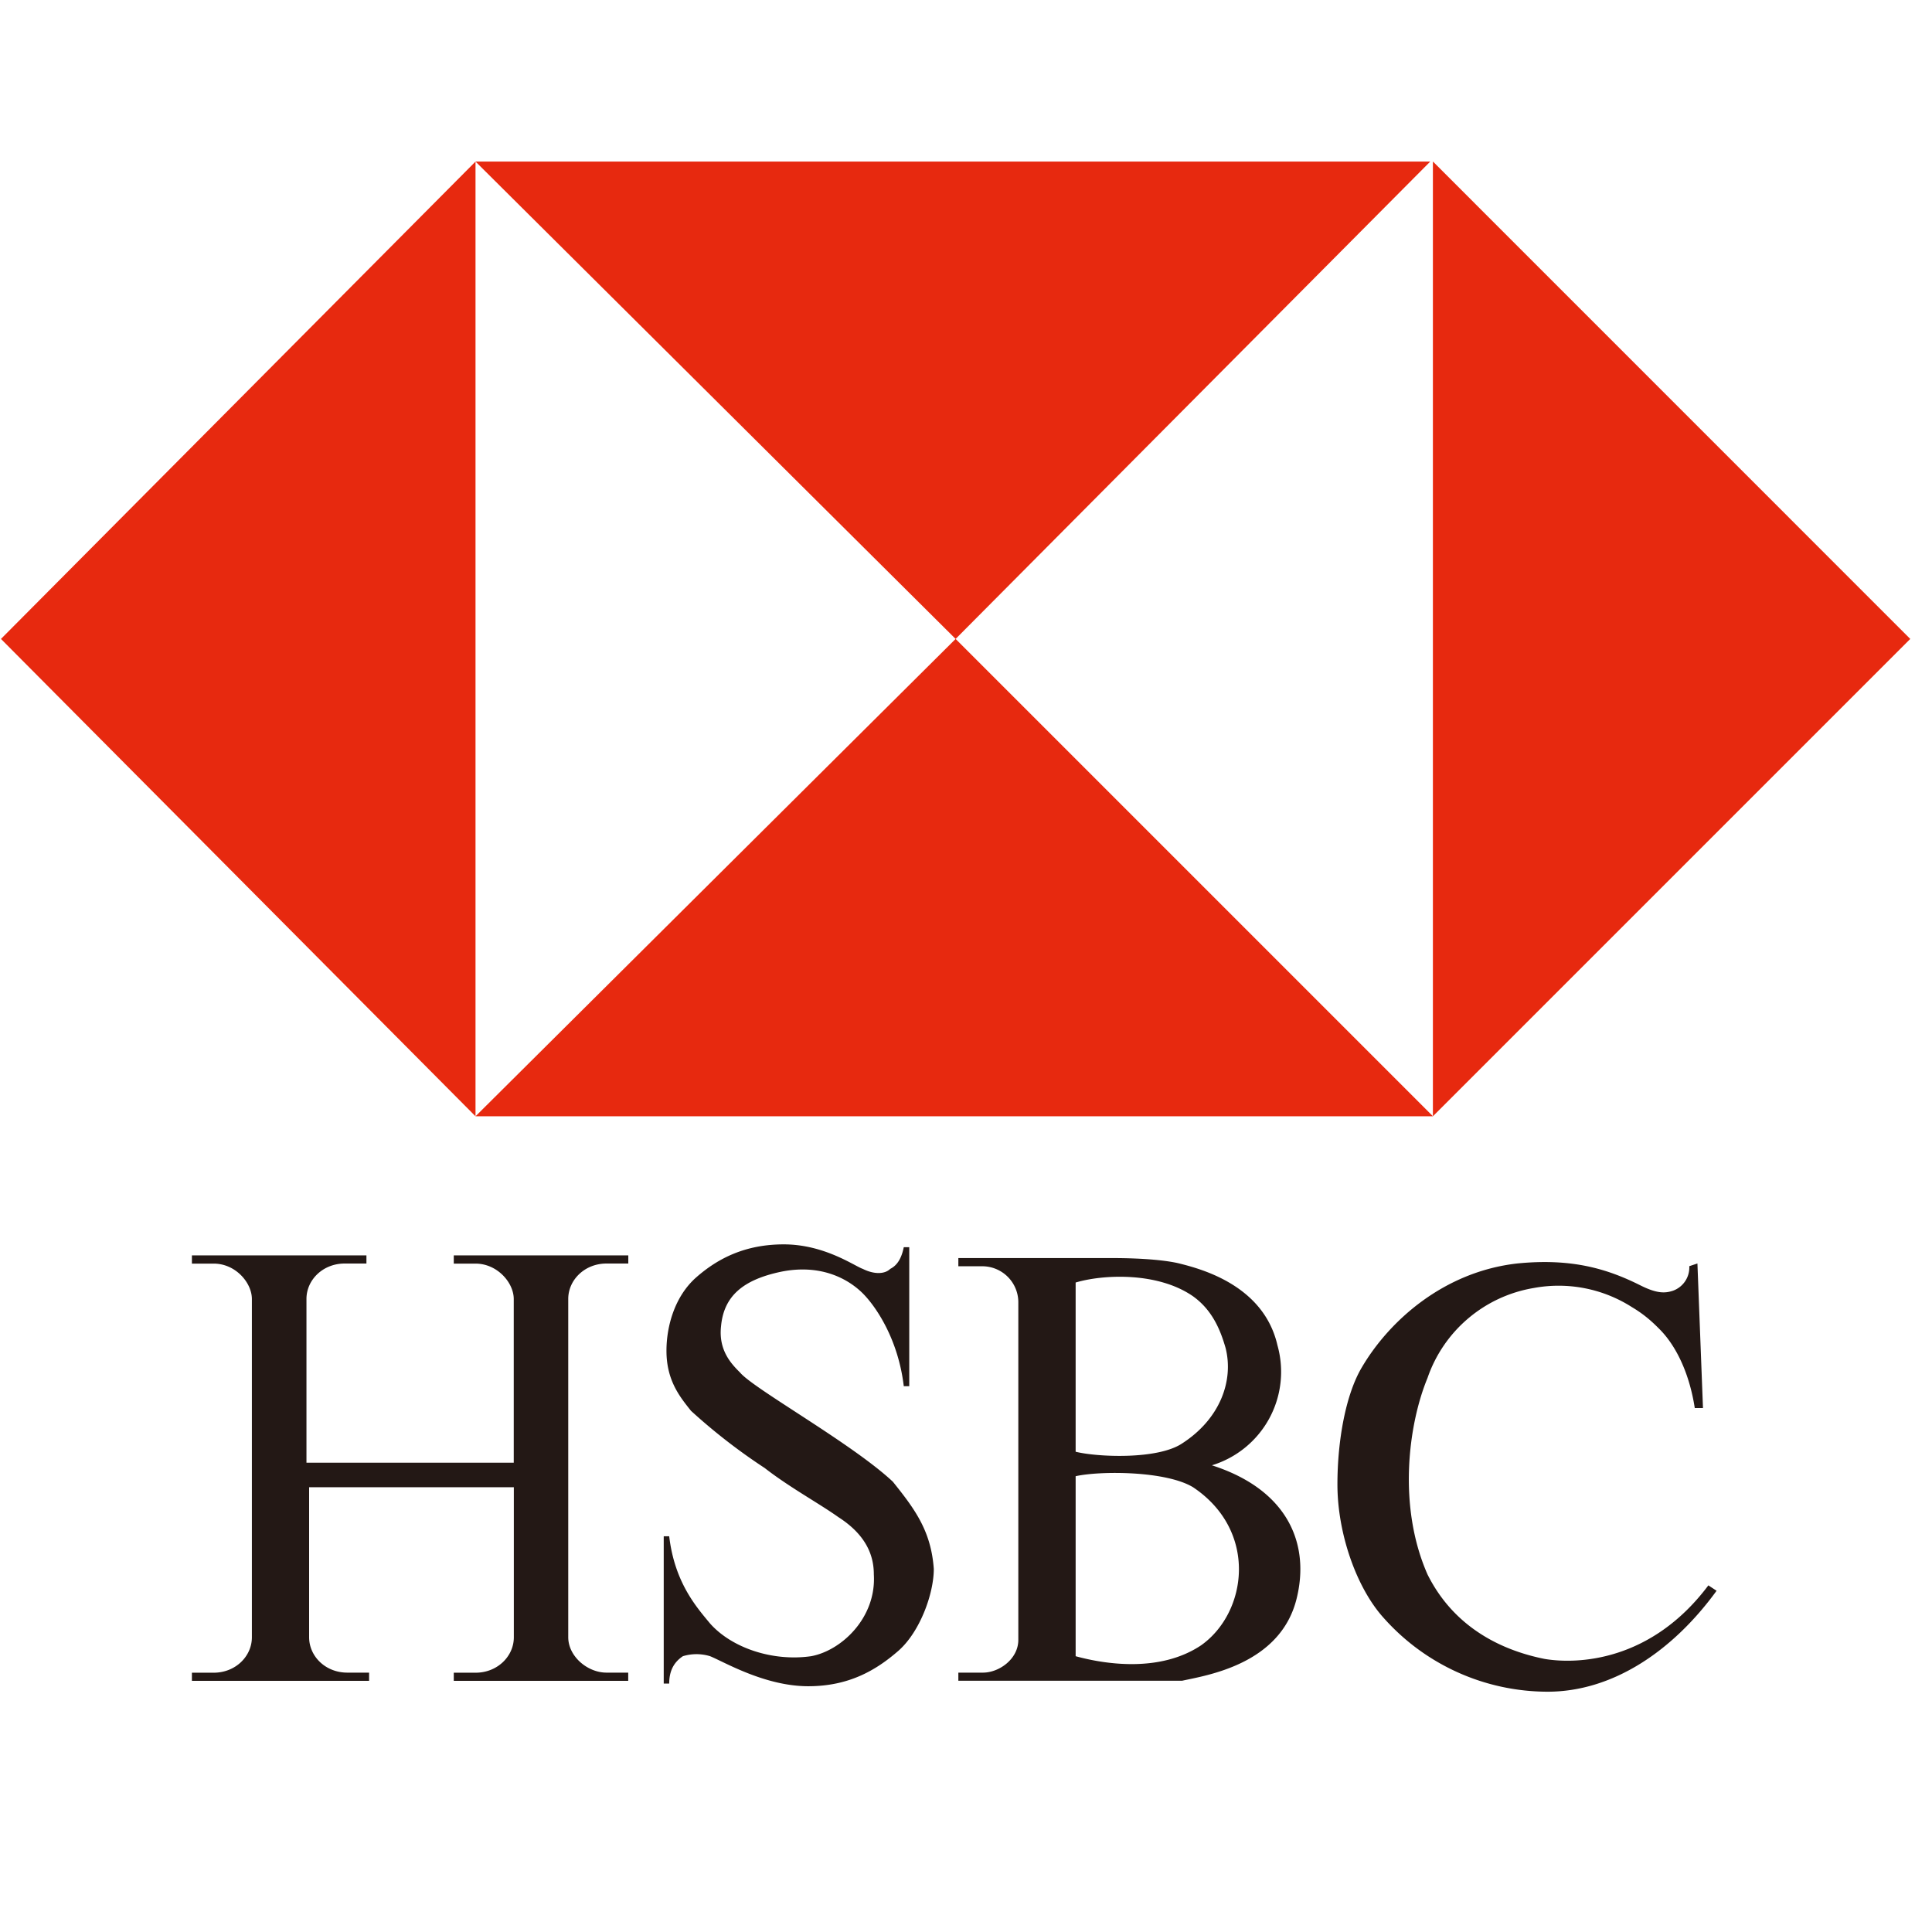
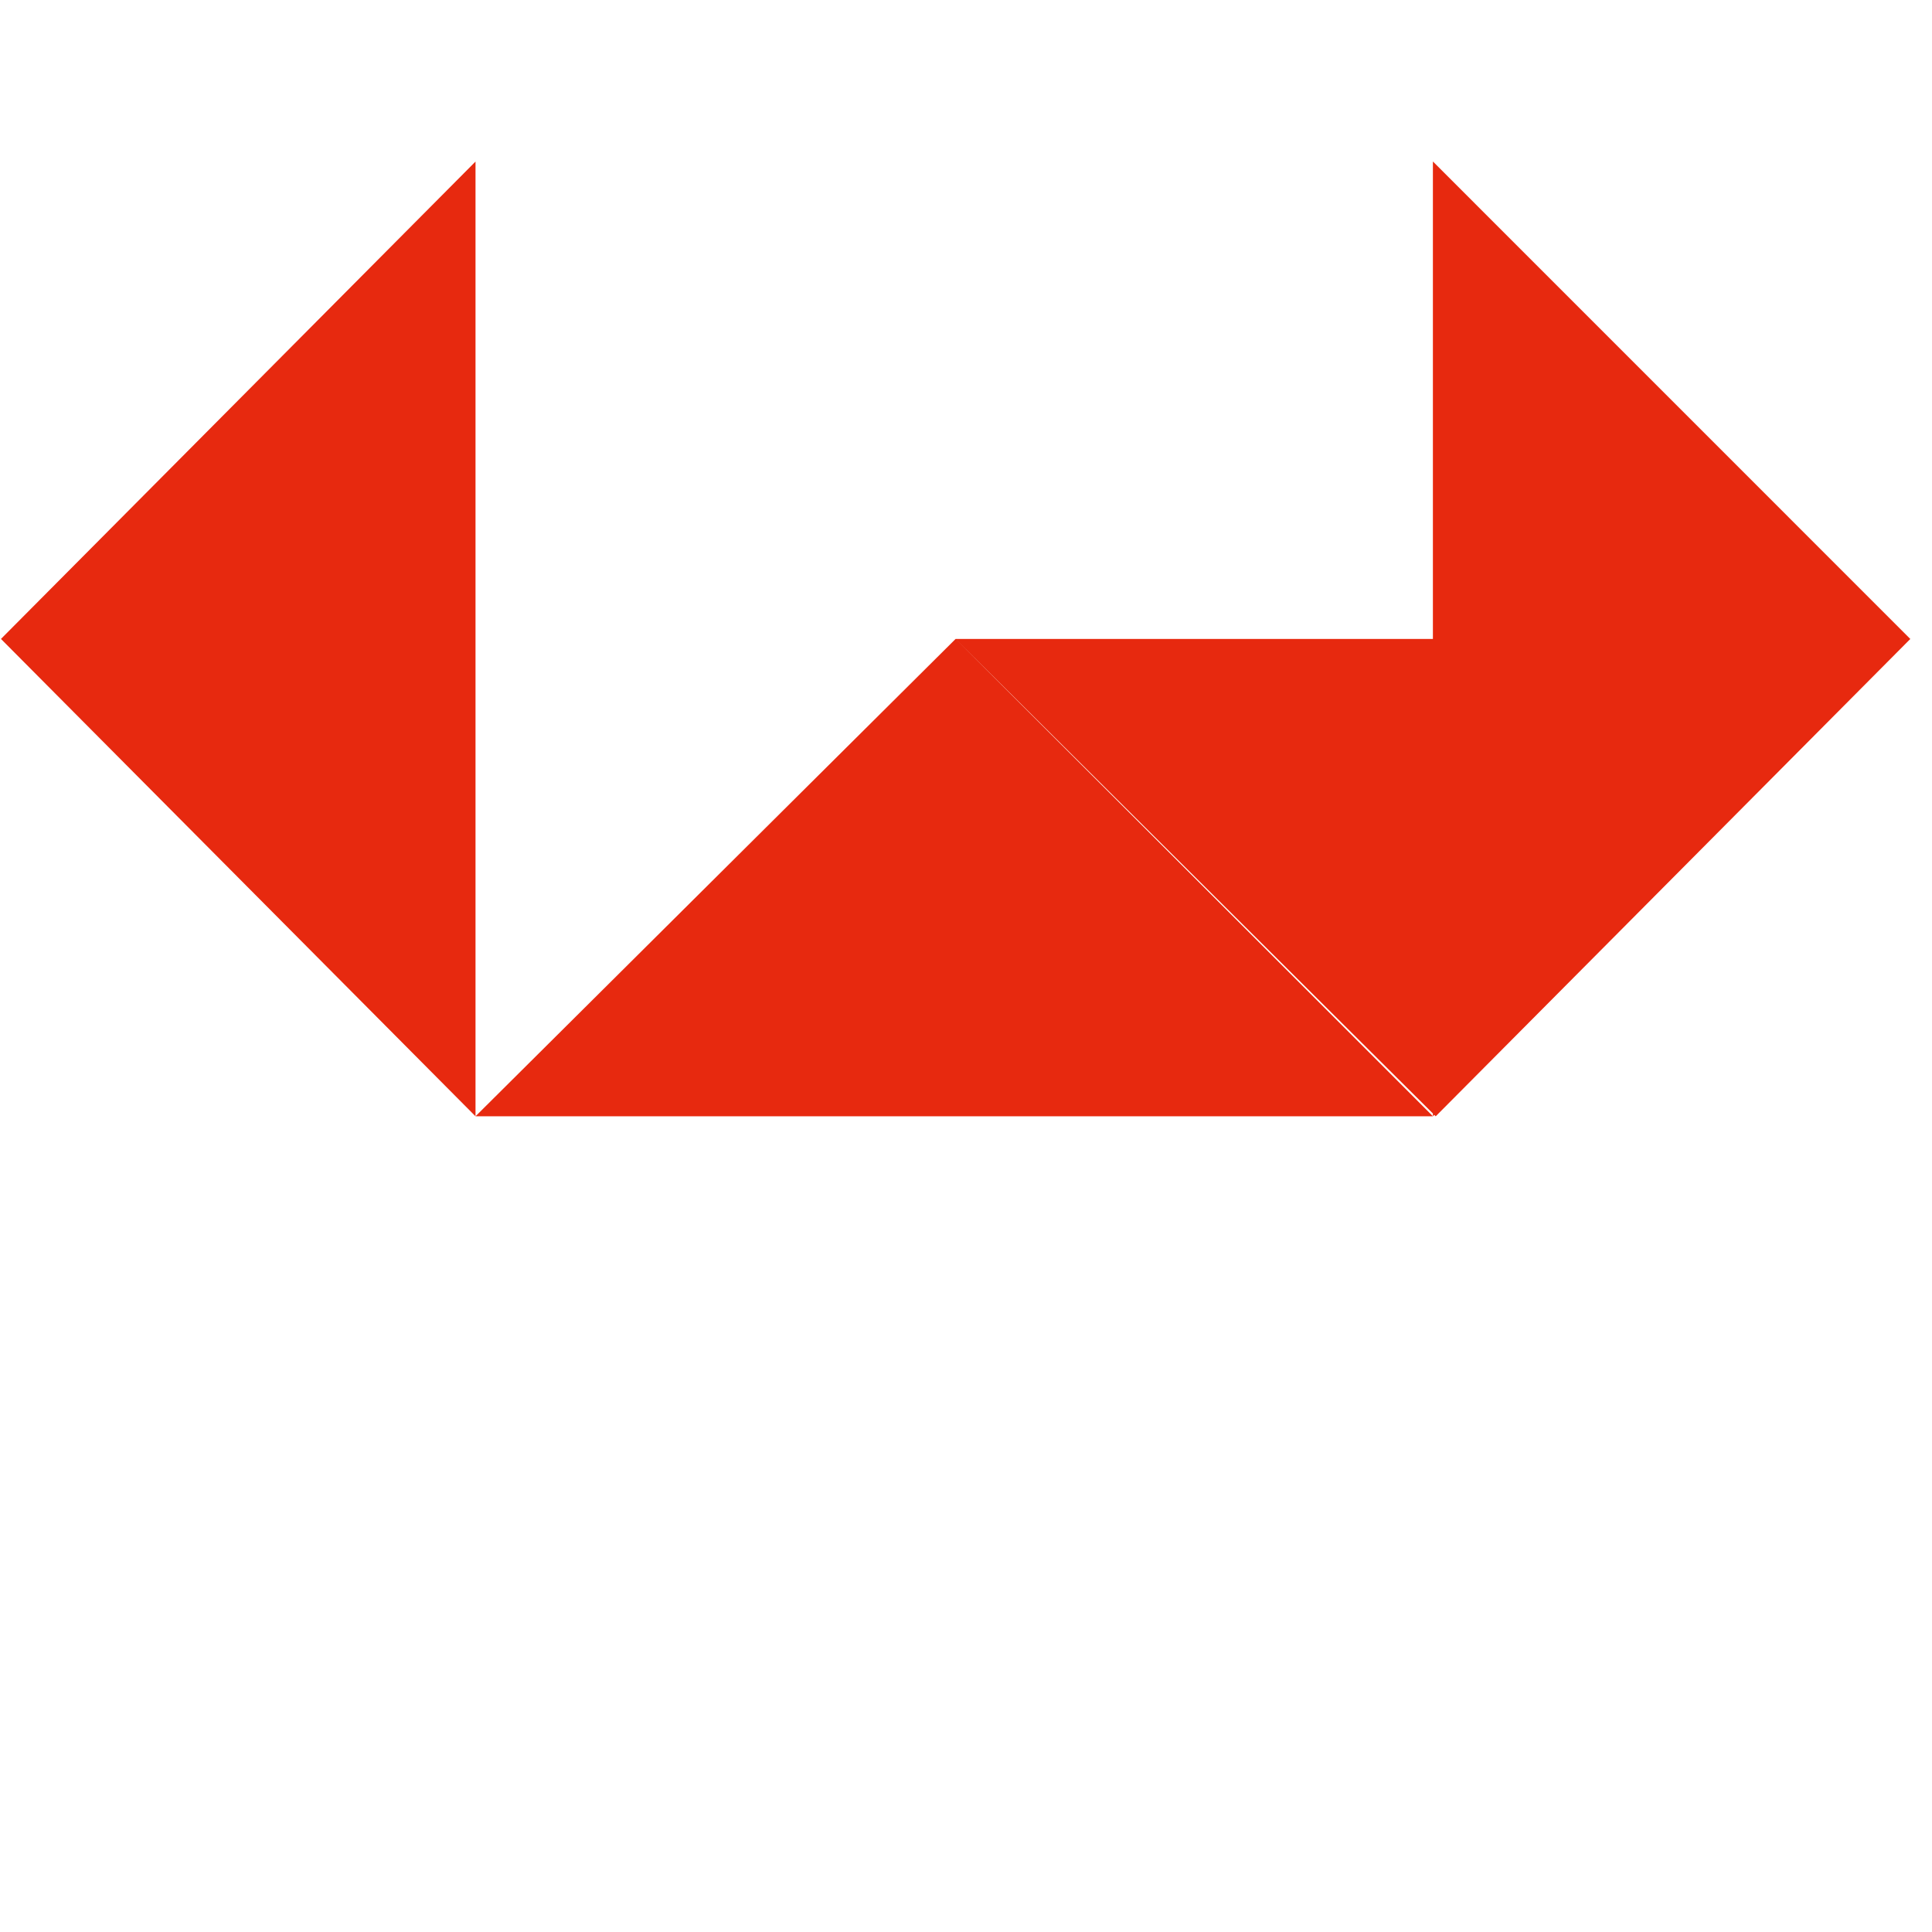
<svg xmlns="http://www.w3.org/2000/svg" class="svg-icon" style="width: 1em;height: 1em;vertical-align: middle;fill: currentColor;overflow: hidden;" viewBox="0 0 1024 1024" version="1.1">
-   <path d="M0.512 338.645l251.52-253.013v506.027L0.512 338.645z m251.52 253.013l254.464-253.013 253.013 253.013H251.989z m254.464-253.013l-254.464-253.013h506.027l-251.563 253.013z m253.013-253.013l252.971 253.013-253.013 253.013V85.632z" fill="#E7290F" />
-   <path d="M273.749 788.267H163.84v79.488c0 10.112 8.661 18.773 20.224 18.773h11.563v4.352H101.717v-4.309h11.52c11.605 0 20.267-8.704 20.267-18.773v-179.285c0-8.661-8.661-18.773-20.224-18.773h-11.563v-4.352h92.501v4.309h-11.52c-11.605 0-20.267 8.704-20.267 18.773v86.784h109.867v-86.741c0-8.661-8.704-18.773-20.267-18.773h-11.52v-4.352h92.501v4.309h-11.563c-11.563 0-20.267 8.704-20.267 18.773v179.285c0 10.112 10.155 18.773 20.267 18.773h11.52v4.352H240.512v-4.309h11.563c11.563 0 20.267-8.704 20.267-18.773v-79.531h1.451zM494.933 831.573c0 13.013-7.253 33.28-18.773 43.392-11.605 10.112-26.027 18.773-47.744 18.773-23.125 0-44.8-13.013-52.053-15.915a24.619 24.619 0 0 0-14.421 0c-4.352 2.901-7.253 7.253-7.253 14.507h-2.901v-78.08h2.901c2.901 24.576 14.464 37.547 21.675 46.251 11.563 13.013 33.28 20.224 53.504 17.323 15.915-2.859 34.688-20.224 33.28-43.349 0-8.661-2.944-20.224-18.816-30.379-10.112-7.211-26.027-15.872-39.04-26.027a310.059 310.059 0 0 1-39.04-30.293c-5.76-7.253-13.013-15.957-13.013-31.829 0-13.013 4.352-28.928 15.915-39.04s26.027-17.365 46.251-17.365c21.675 0 37.589 11.563 41.941 13.013 5.76 2.901 11.52 2.901 14.464 0 2.859-1.451 5.76-4.309 7.211-11.52h2.901v73.685h-2.901c-2.901-24.576-14.464-41.899-21.675-49.152-7.253-7.253-21.675-15.915-43.392-11.52-20.224 4.267-30.336 12.971-31.787 28.885-1.451 13.013 5.76 20.224 10.112 24.576 7.253 8.661 59.307 37.547 80.939 57.813 11.605 14.464 20.267 26.027 21.717 46.251z m75.179 46.251c15.872 4.352 44.8 8.704 66.475-5.76 24.576-17.365 30.379-60.715-4.309-83.84-14.507-8.704-49.195-8.704-62.165-5.803v95.403z m0-108.373c11.52 2.859 43.349 4.267 56.363-4.352 20.224-13.013 27.477-33.28 23.125-50.603-2.901-10.112-7.253-20.267-17.323-27.477-18.816-13.013-47.744-11.563-62.165-7.253v89.643z m72.277 7.211c40.448 13.013 52.053 41.899 44.8 70.827-8.661 34.688-47.701 40.491-60.715 43.349h-118.528v-4.309h13.013c8.661 0 18.773-7.253 18.773-17.365v-179.243a19.115 19.115 0 0 0-18.773-18.773h-13.013v-4.352h80.939c18.773 0 30.379 1.451 36.139 2.859 11.563 2.901 44.8 11.563 52.053 43.392a51.797 51.797 0 0 1-34.688 63.573z m257.28-107.008l2.944 76.629h-4.352c-2.901-18.773-10.112-33.28-18.773-41.899-2.901-2.901-7.253-7.253-14.507-11.563a72.235 72.235 0 0 0-52.053-10.155 72.107 72.107 0 0 0-56.32 47.701c-10.155 24.576-15.915 67.968 0 104.107 14.421 28.928 40.448 40.491 62.123 44.8 17.365 2.901 56.405 1.451 86.741-38.997l4.352 2.859c-23.125 31.829-54.955 53.504-89.6 53.504a116.395 116.395 0 0 1-86.784-39.04c-14.464-15.915-24.576-44.8-24.576-70.827 0-23.125 4.352-47.701 13.013-62.165 14.464-24.576 43.392-50.603 82.389-54.955 28.928-2.859 47.744 2.901 65.067 11.563 8.661 4.352 13.013 4.352 17.365 2.901a13.099 13.099 0 0 0 8.661-13.013l4.352-1.451z" fill="#231815" />
+   <path d="M0.512 338.645l251.52-253.013v506.027L0.512 338.645z m251.52 253.013l254.464-253.013 253.013 253.013H251.989z m254.464-253.013h506.027l-251.563 253.013z m253.013-253.013l252.971 253.013-253.013 253.013V85.632z" fill="#E7290F" />
</svg>